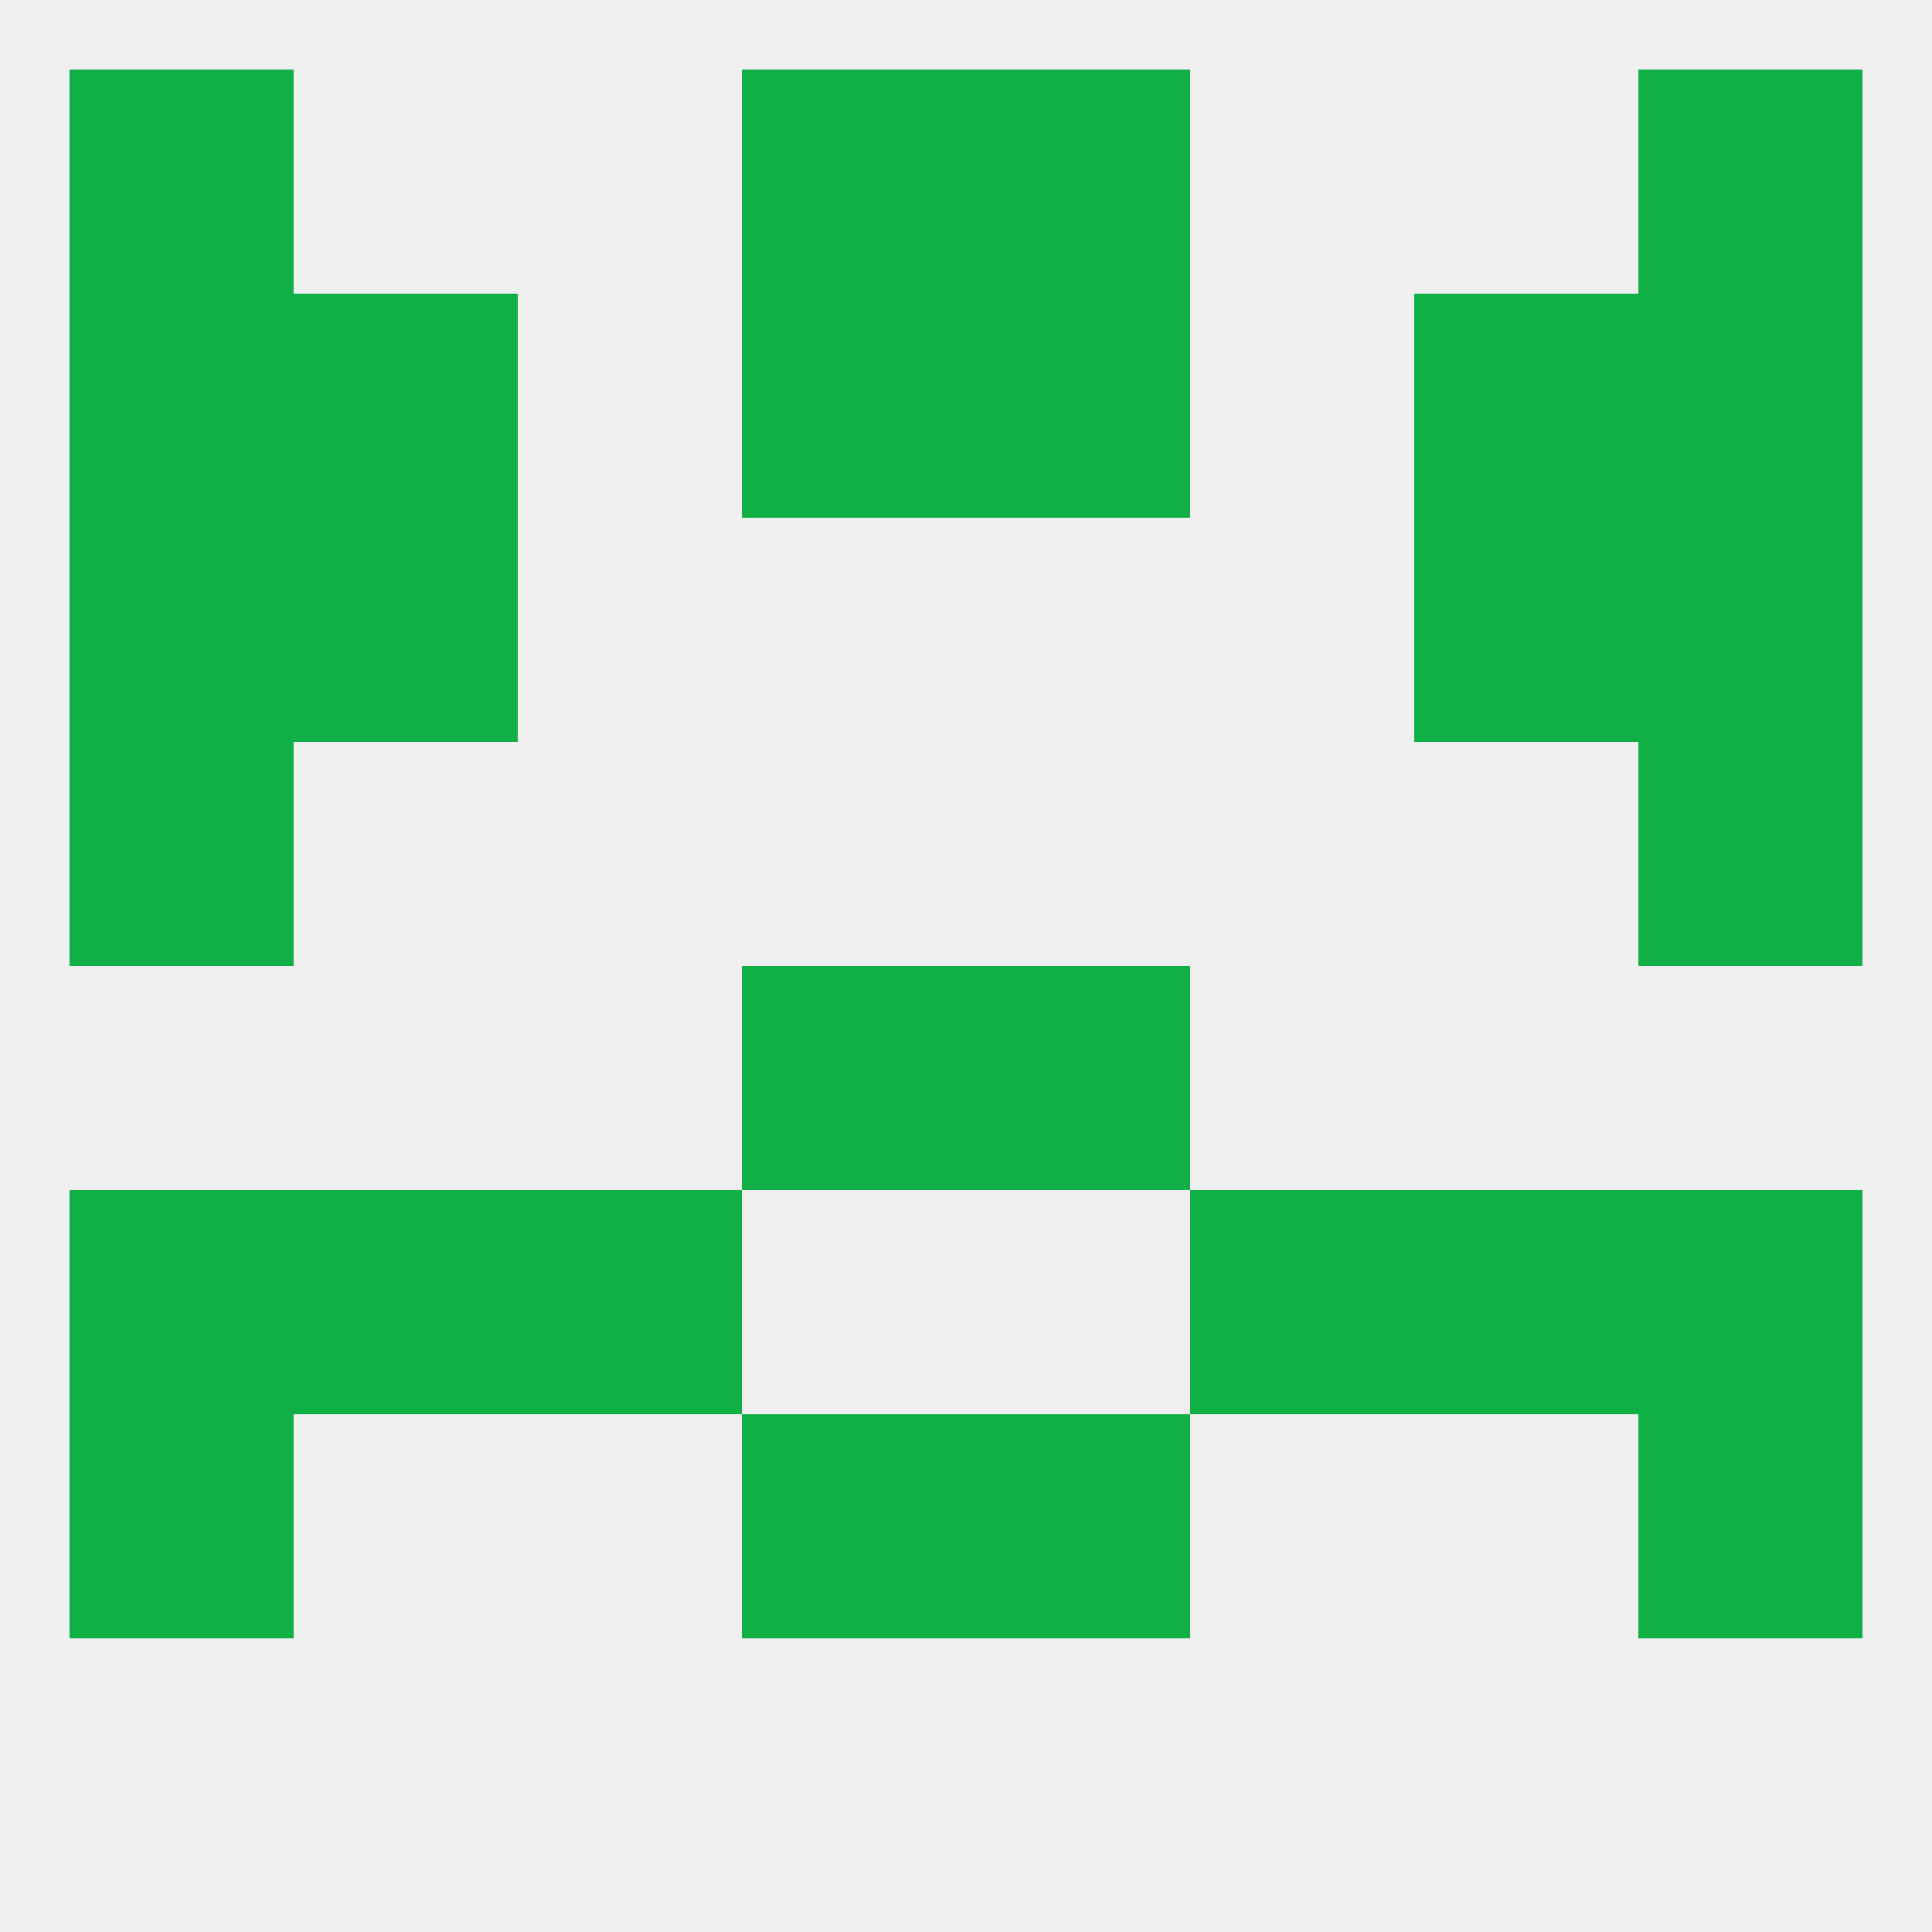
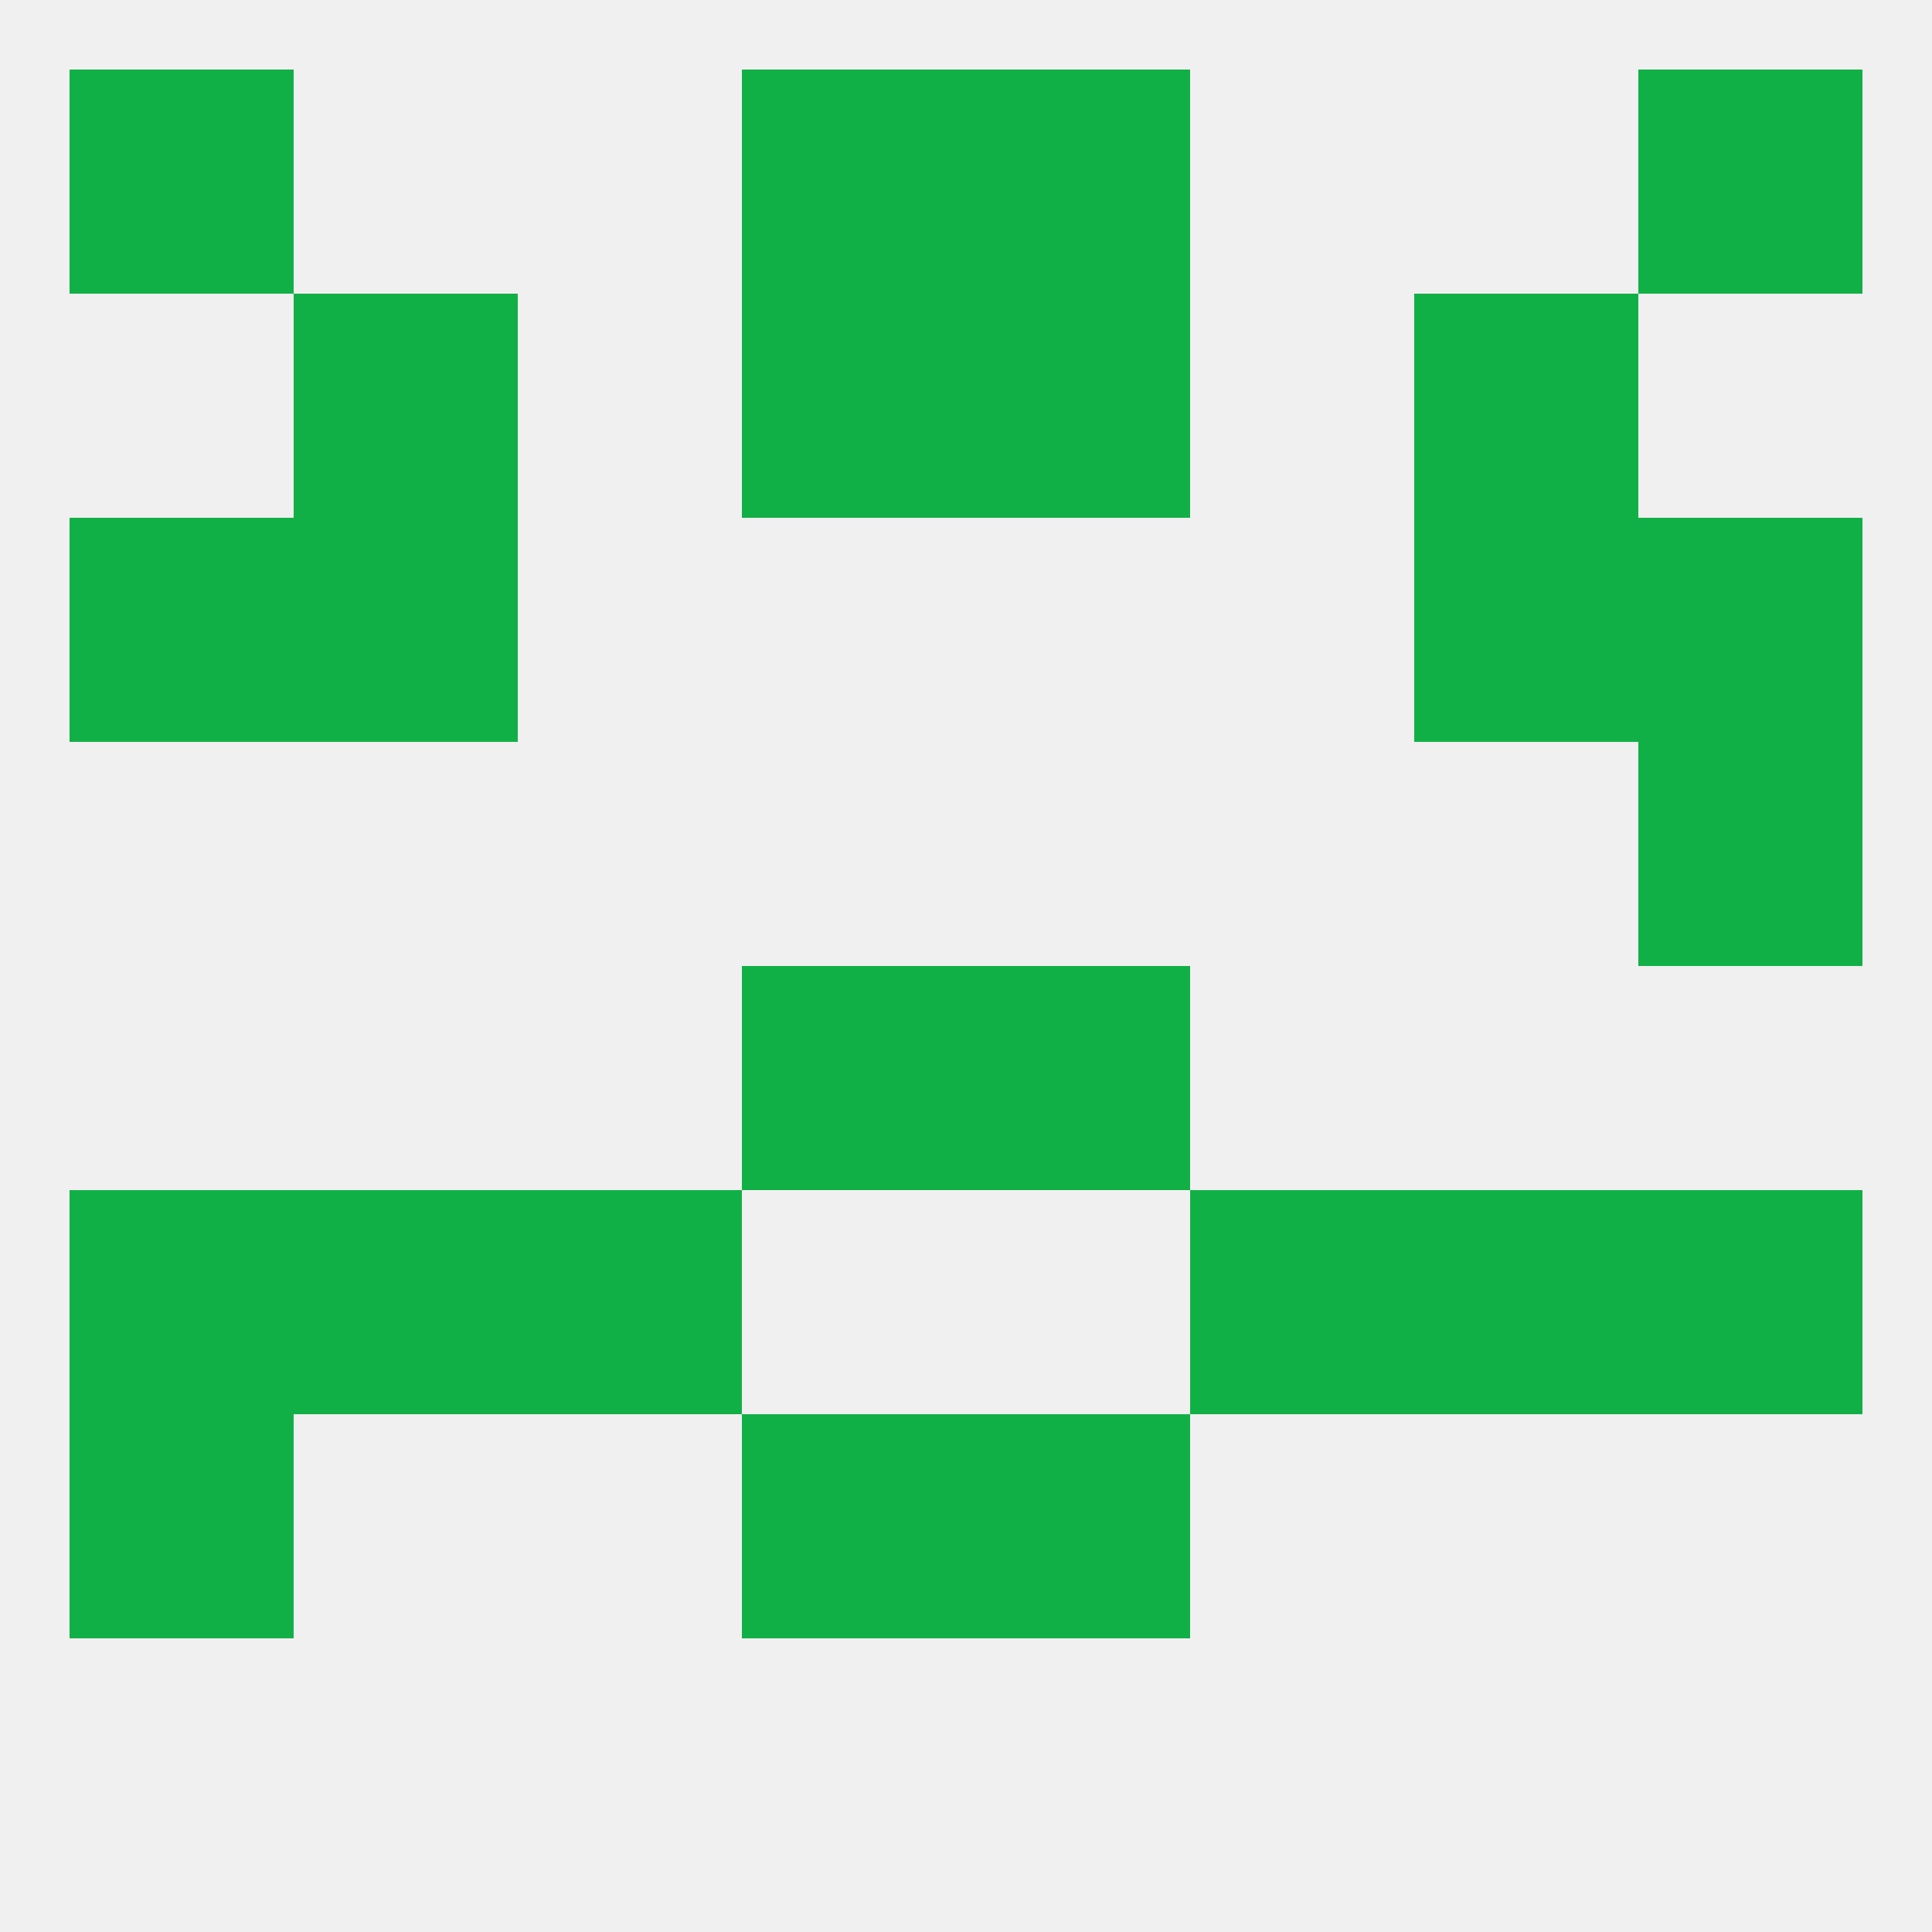
<svg xmlns="http://www.w3.org/2000/svg" version="1.1" baseprofile="full" width="250" height="250" viewBox="0 0 250 250">
  <rect width="100%" height="100%" fill="rgba(240,240,240,255)" />
  <rect x="212" y="154" width="29" height="29" fill="rgba(17,176,70,255)" />
  <rect x="38" y="154" width="29" height="29" fill="rgba(17,176,70,255)" />
  <rect x="183" y="154" width="29" height="29" fill="rgba(17,176,70,255)" />
  <rect x="67" y="154" width="29" height="29" fill="rgba(17,176,70,255)" />
  <rect x="154" y="154" width="29" height="29" fill="rgba(17,176,70,255)" />
  <rect x="9" y="154" width="29" height="29" fill="rgba(17,176,70,255)" />
  <rect x="125" y="183" width="29" height="29" fill="rgba(17,176,70,255)" />
  <rect x="9" y="183" width="29" height="29" fill="rgba(17,176,70,255)" />
-   <rect x="212" y="183" width="29" height="29" fill="rgba(17,176,70,255)" />
  <rect x="96" y="183" width="29" height="29" fill="rgba(17,176,70,255)" />
  <rect x="96" y="125" width="29" height="29" fill="rgba(17,176,70,255)" />
  <rect x="125" y="125" width="29" height="29" fill="rgba(17,176,70,255)" />
-   <rect x="9" y="96" width="29" height="29" fill="rgba(17,176,70,255)" />
  <rect x="212" y="96" width="29" height="29" fill="rgba(17,176,70,255)" />
  <rect x="212" y="67" width="29" height="29" fill="rgba(17,176,70,255)" />
  <rect x="38" y="67" width="29" height="29" fill="rgba(17,176,70,255)" />
  <rect x="183" y="67" width="29" height="29" fill="rgba(17,176,70,255)" />
  <rect x="9" y="67" width="29" height="29" fill="rgba(17,176,70,255)" />
  <rect x="183" y="38" width="29" height="29" fill="rgba(17,176,70,255)" />
-   <rect x="9" y="38" width="29" height="29" fill="rgba(17,176,70,255)" />
-   <rect x="212" y="38" width="29" height="29" fill="rgba(17,176,70,255)" />
  <rect x="96" y="38" width="29" height="29" fill="rgba(17,176,70,255)" />
  <rect x="125" y="38" width="29" height="29" fill="rgba(17,176,70,255)" />
  <rect x="38" y="38" width="29" height="29" fill="rgba(17,176,70,255)" />
  <rect x="212" y="9" width="29" height="29" fill="rgba(17,176,70,255)" />
  <rect x="96" y="9" width="29" height="29" fill="rgba(17,176,70,255)" />
  <rect x="125" y="9" width="29" height="29" fill="rgba(17,176,70,255)" />
  <rect x="9" y="9" width="29" height="29" fill="rgba(17,176,70,255)" />
</svg>